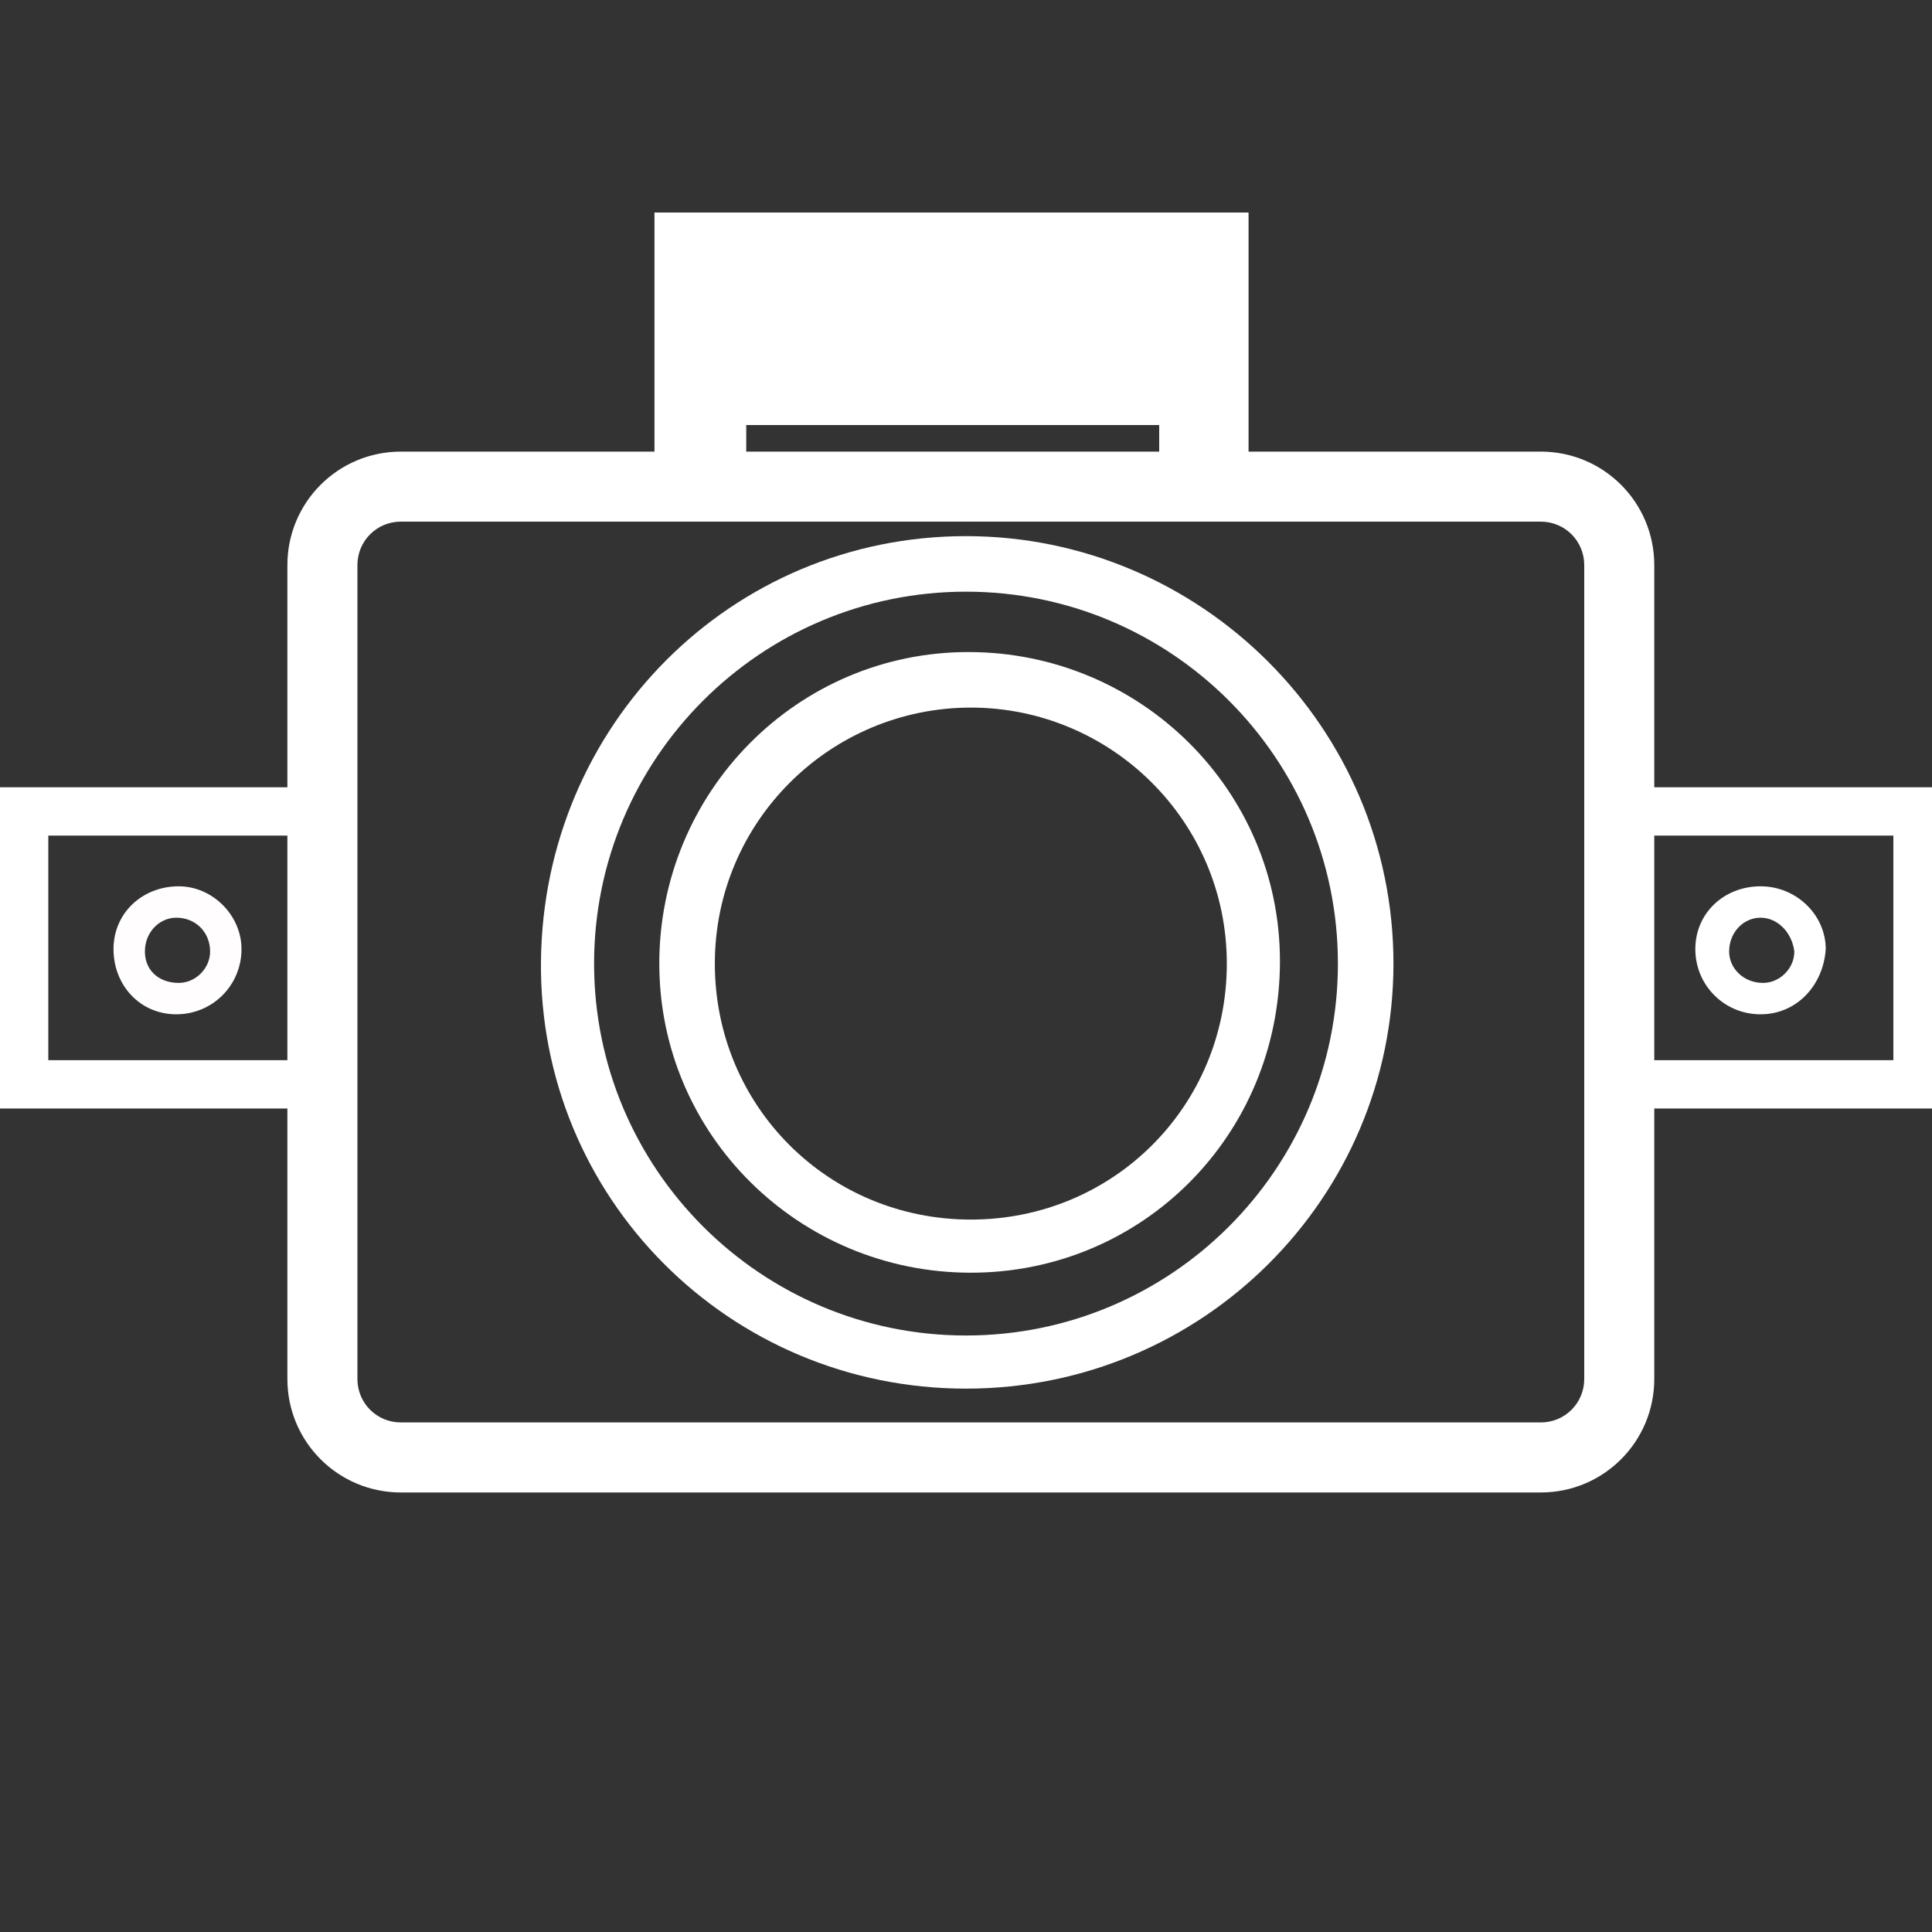
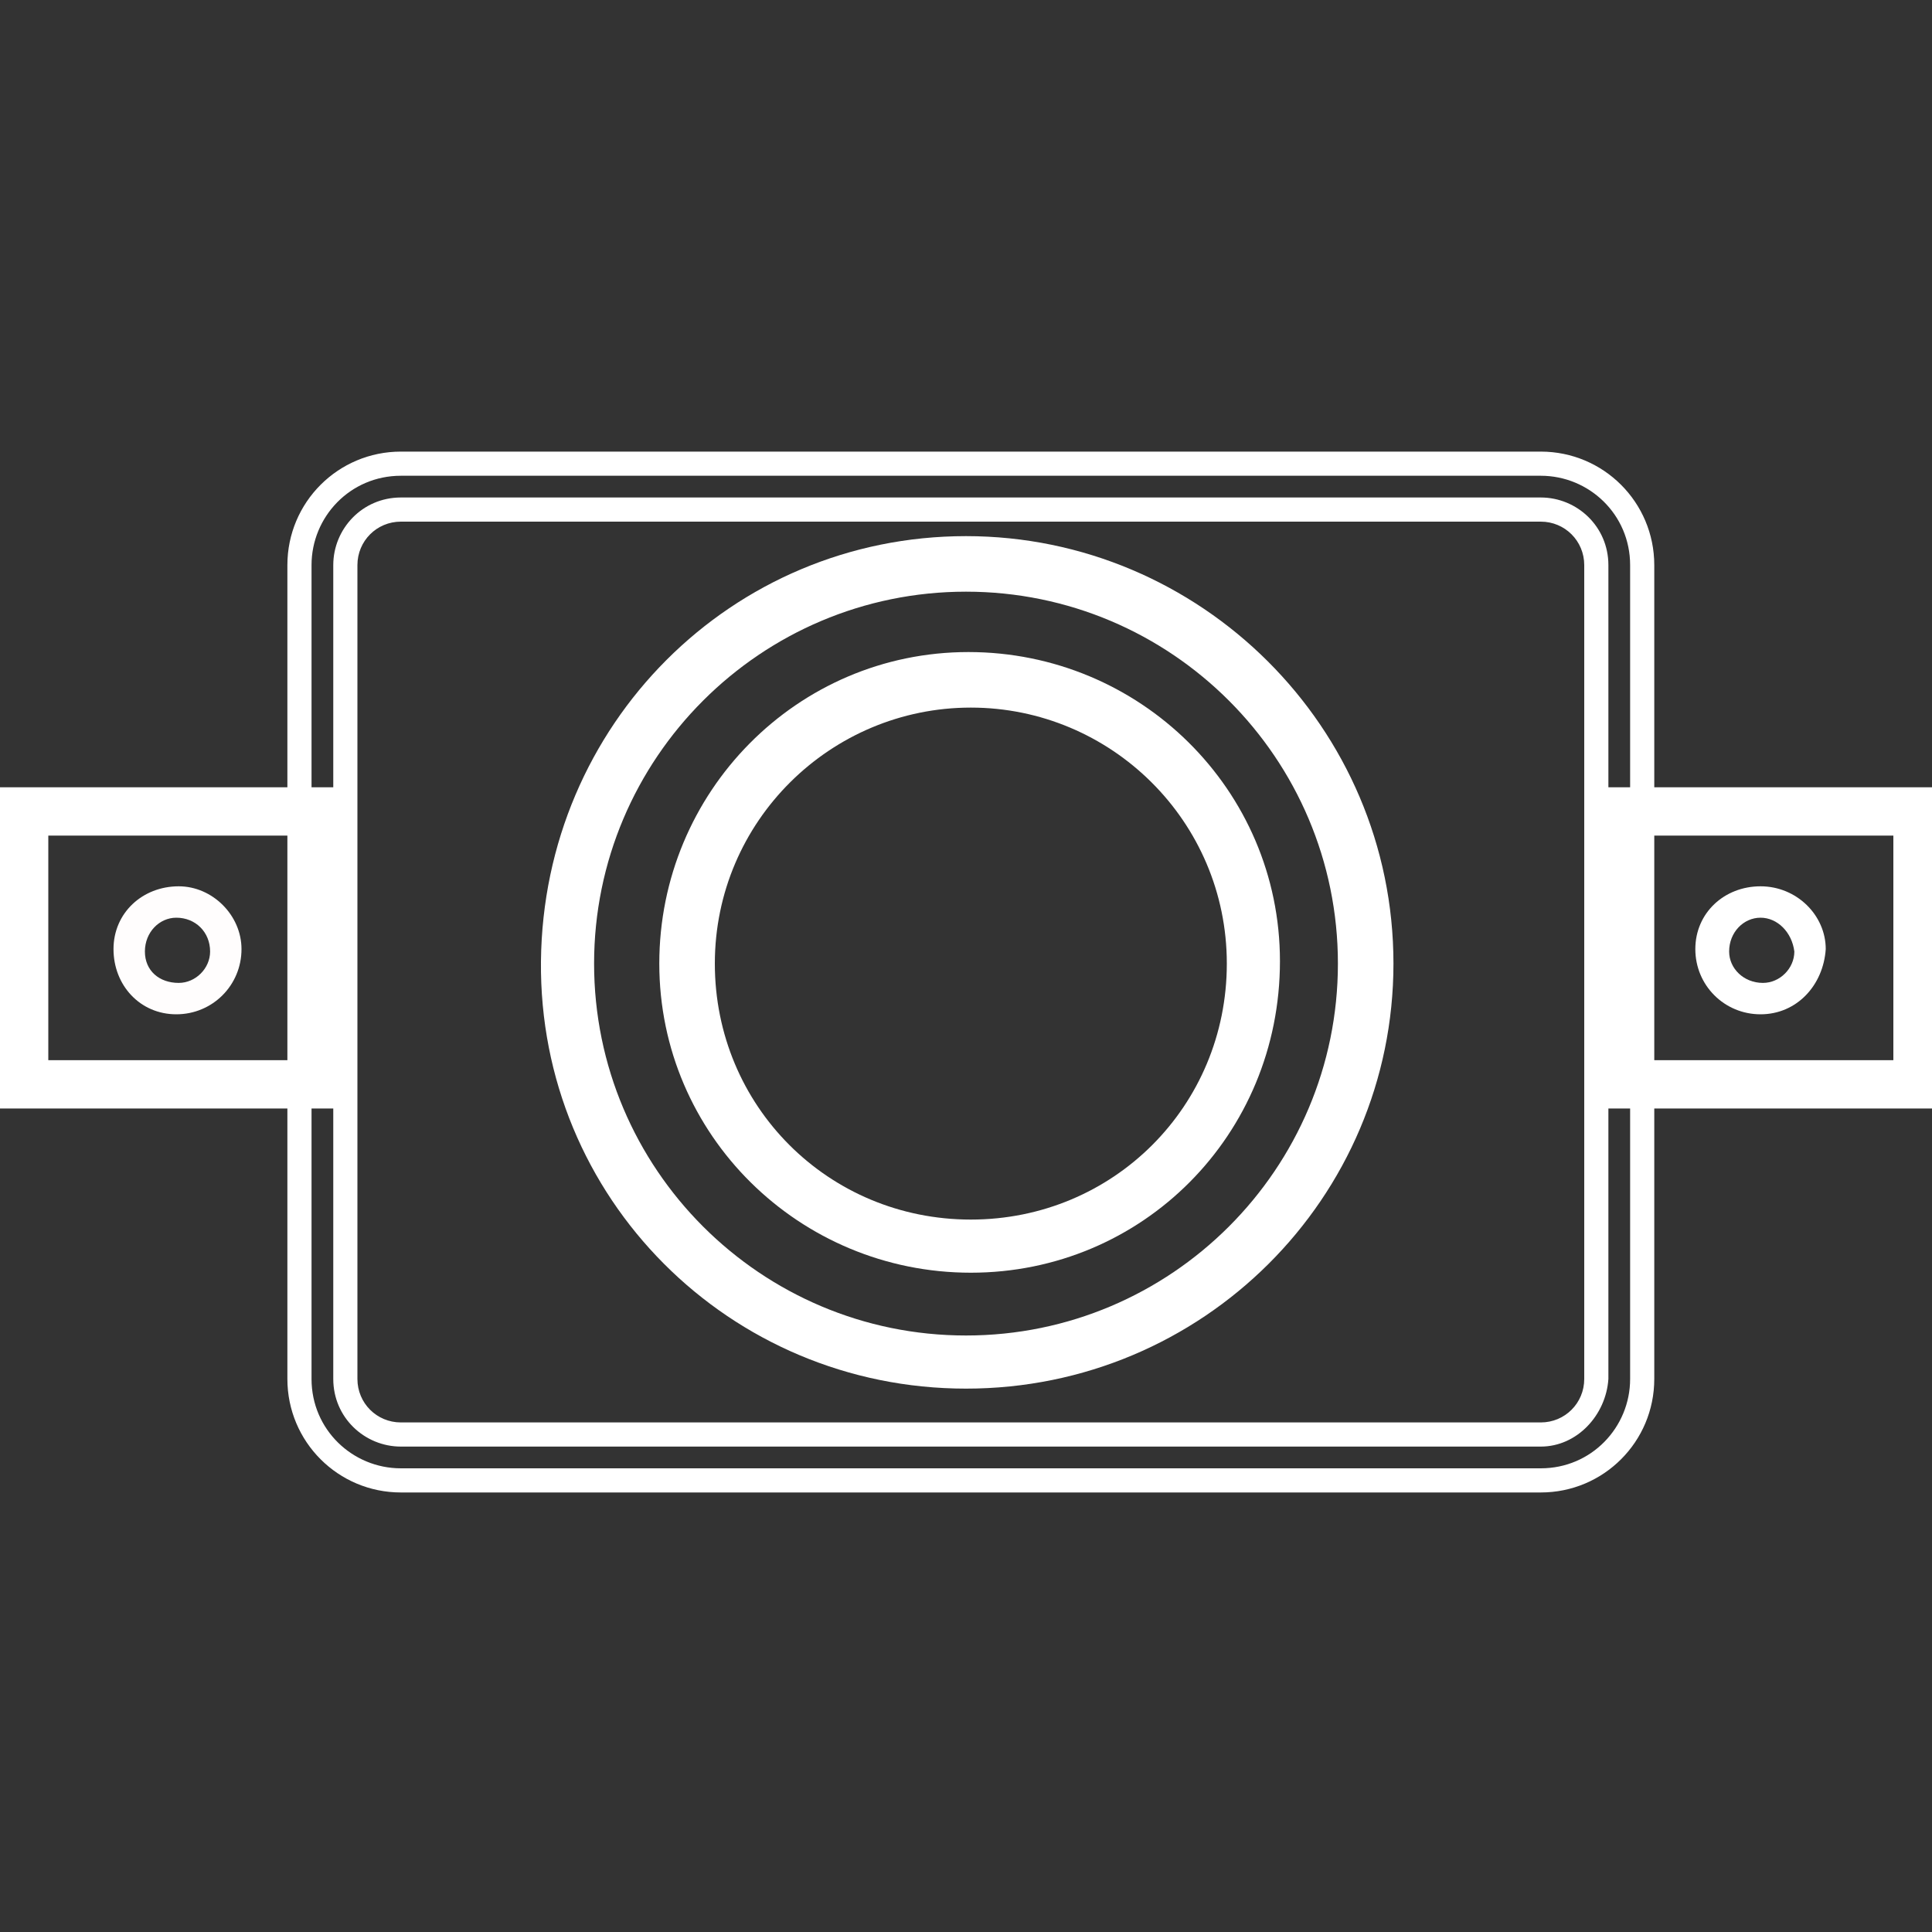
<svg xmlns="http://www.w3.org/2000/svg" version="1.1" id="Layer_1" x="0px" y="0px" viewBox="0 0 80 80" style="enable-background:new 0 0 80 80;" xml:space="preserve">
  <rect x="0" y="0" width="80" height="80" fill="#333333" stroke="none" />
  <style type="text/css">
	.st0{fill:#FFFFFF;}
	.st1{fill:#FFFDFD;}
</style>
  <title>Untitled-1</title>
-   <path class="st0" d="M63.8,61.3H16.6c-2.3,0-4.2-1.9-4.2-4.2V23.4c0-2.3,1.9-4.2,4.2-4.2h47.2c2.3,0,4.2,1.9,4.2,4.2c0,0,0,0,0,0  v33.7C68,59.4,66.1,61.3,63.8,61.3C63.8,61.3,63.8,61.3,63.8,61.3z M16.6,21.1c-1.3,0-2.3,1-2.3,2.3v33.7c0,1.3,1,2.3,2.3,2.3h47.2  c1.2,0,2.2-1,2.2-2.3V23.4c0-1.3-1-2.3-2.3-2.3L16.6,21.1L16.6,21.1z" />
  <path class="st0" d="M63.8,61.8H16.6c-2.6,0-4.7-2.1-4.7-4.7V23.4c0-2.6,2.1-4.7,4.7-4.7h47.2c2.6,0,4.7,2.1,4.7,4.7v33.7  C68.5,59.7,66.4,61.8,63.8,61.8z M16.6,19.7c-2.1,0-3.7,1.7-3.7,3.7v33.7c0,2.1,1.7,3.7,3.7,3.7h0h47.2c2.1,0,3.7-1.7,3.7-3.7  c0,0,0,0,0,0V23.4c0-2.1-1.7-3.7-3.7-3.7l0,0C63.8,19.7,16.6,19.7,16.6,19.7z M63.8,59.9H16.6c-1.5,0-2.8-1.2-2.8-2.8V23.4  c0-1.5,1.2-2.8,2.8-2.8h47.2c1.5,0,2.8,1.2,2.8,2.8v33.7C66.5,58.6,65.3,59.9,63.8,59.9L63.8,59.9z M16.6,21.6c-1,0-1.8,0.8-1.8,1.8  l0,0v33.7c0,1,0.8,1.8,1.8,1.8h47.2c1,0,1.8-0.8,1.8-1.8V23.4c0-1-0.8-1.8-1.8-1.8l0,0H16.6z" />
  <path class="st0" d="M80.3,45.9H66V32.6h14.3V45.9z M68,43.9h10.4v-9.3H68C68,34.6,68,43.9,68,43.9z" />
  <path class="st0" d="M14.3,45.9H0V32.6h14.3V45.9z M2,43.9h10.4v-9.3H2C2,34.6,2,43.9,2,43.9z" />
  <path class="st1" d="M7.3,42c-1.5,0-2.6-1.2-2.6-2.7s1.2-2.6,2.7-2.6c1.4,0,2.6,1.2,2.6,2.6C10,40.8,8.8,42,7.3,42  C7.3,42,7.3,42,7.3,42z M7.3,38C6.6,38,6,38.6,6,39.4s0.6,1.3,1.4,1.3c0.7,0,1.3-0.6,1.3-1.3C8.7,38.6,8.1,38,7.3,38z" />
  <path class="st0" d="M72.9,42c-1.5,0-2.7-1.2-2.7-2.7s1.2-2.6,2.7-2.6s2.7,1.2,2.7,2.6C75.5,40.8,74.4,42,72.9,42z M72.9,38  c-0.7,0-1.3,0.6-1.3,1.4c0,0.7,0.6,1.3,1.4,1.3c0.7,0,1.3-0.6,1.3-1.3C74.2,38.6,73.6,38,72.9,38z" />
  <path class="st0" d="M40,57.5c-9.8,0-17.7-7.9-17.6-17.7S30.3,22.2,40,22.2c9.7,0,17.7,7.9,17.7,17.7C57.7,49.6,49.8,57.5,40,57.5z   M40,24.5c-8.5,0-15.4,6.9-15.4,15.4c0,8.5,6.9,15.4,15.4,15.4c8.5,0,15.4-6.9,15.4-15.4c0,0,0,0,0,0C55.4,31.4,48.5,24.5,40,24.5  L40,24.5z" />
  <path class="st0" d="M40.2,52.7c-7.1,0-12.9-5.7-12.9-12.8C27.3,32.8,33,27,40.1,27S53,32.7,53,39.8c0,0,0,0,0,0  C53,47,47.3,52.7,40.2,52.7z M40.2,29.3c-5.8,0-10.6,4.7-10.6,10.6s4.7,10.6,10.6,10.6s10.6-4.7,10.6-10.6  C50.8,34,46,29.3,40.2,29.3z" />
-   <polygon class="st0" points="30.9,20.7 30.9,17.6 48,17.6 48,20.7 51.7,20.7 51.7,8.8 27.1,8.8 27.1,20.7 " />
</svg>